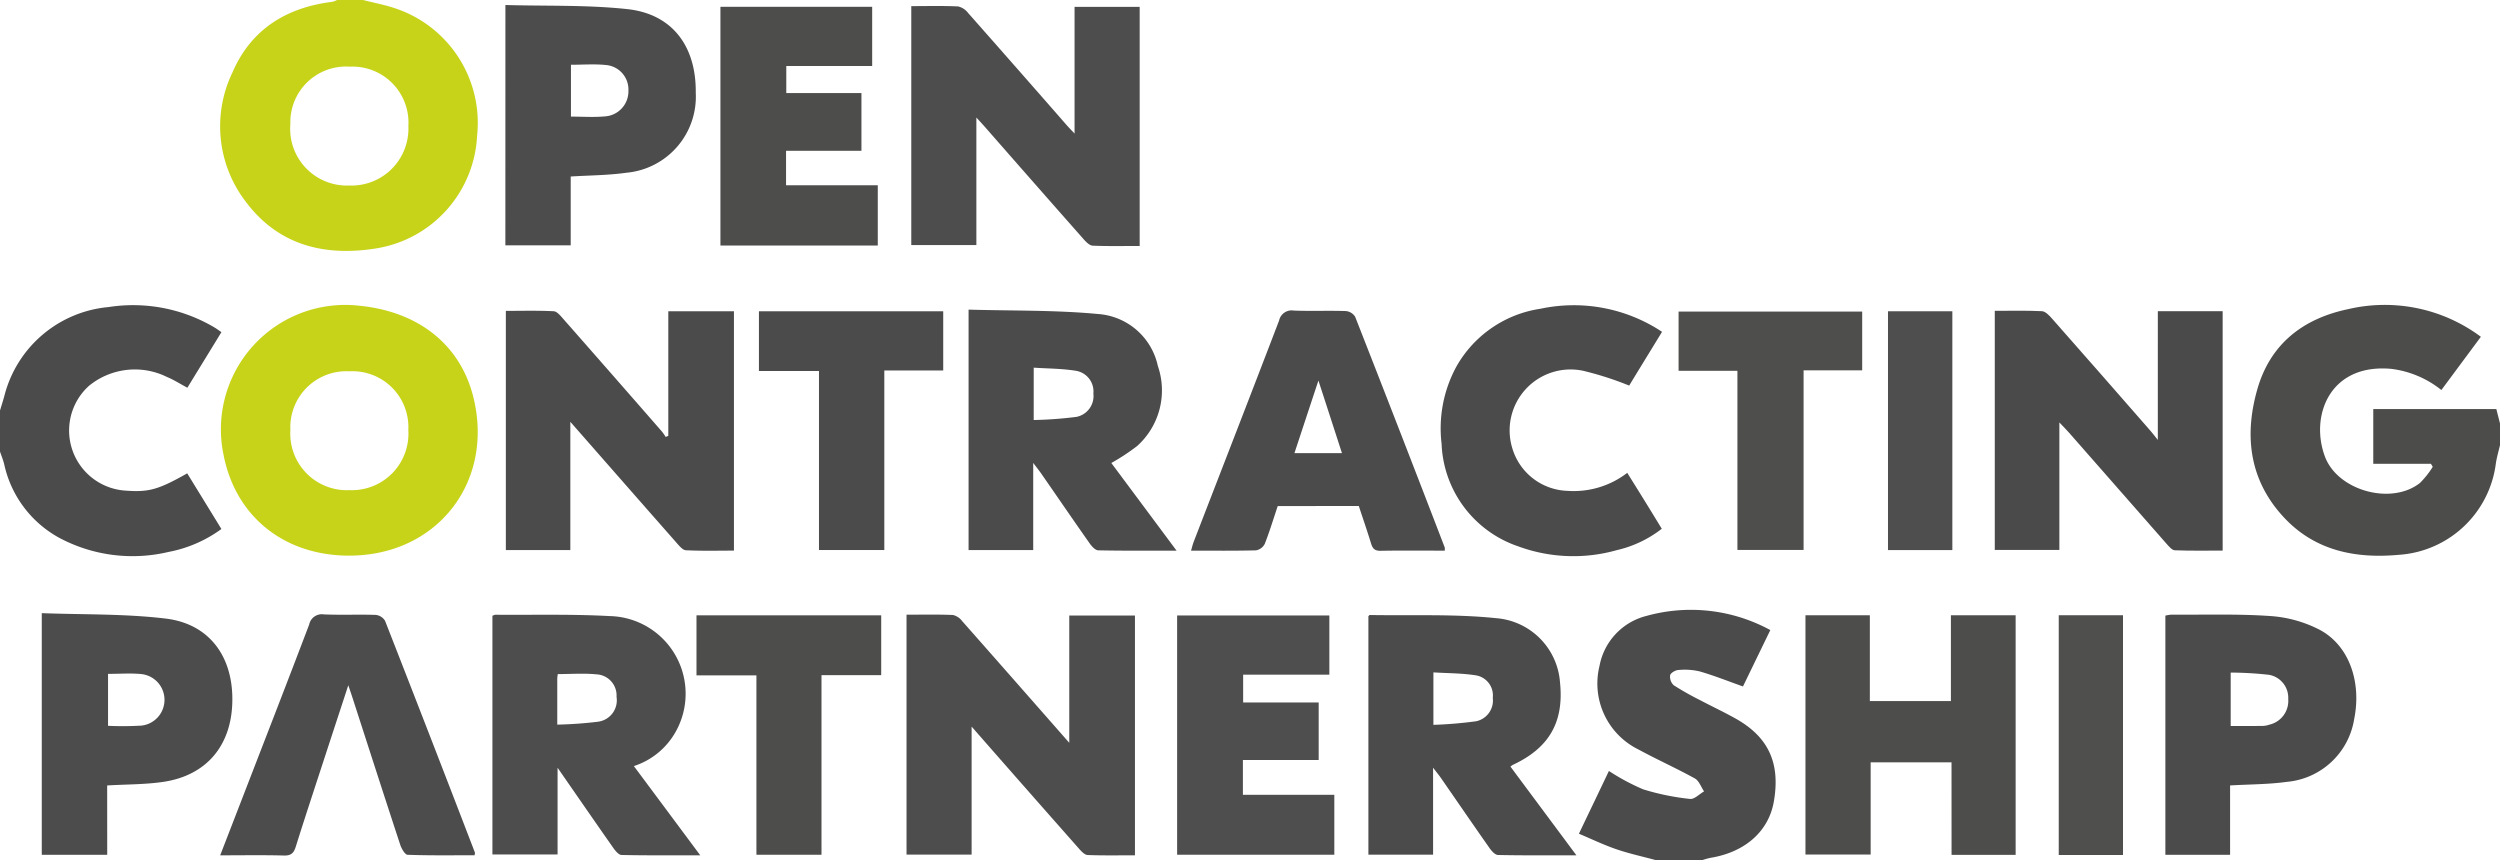
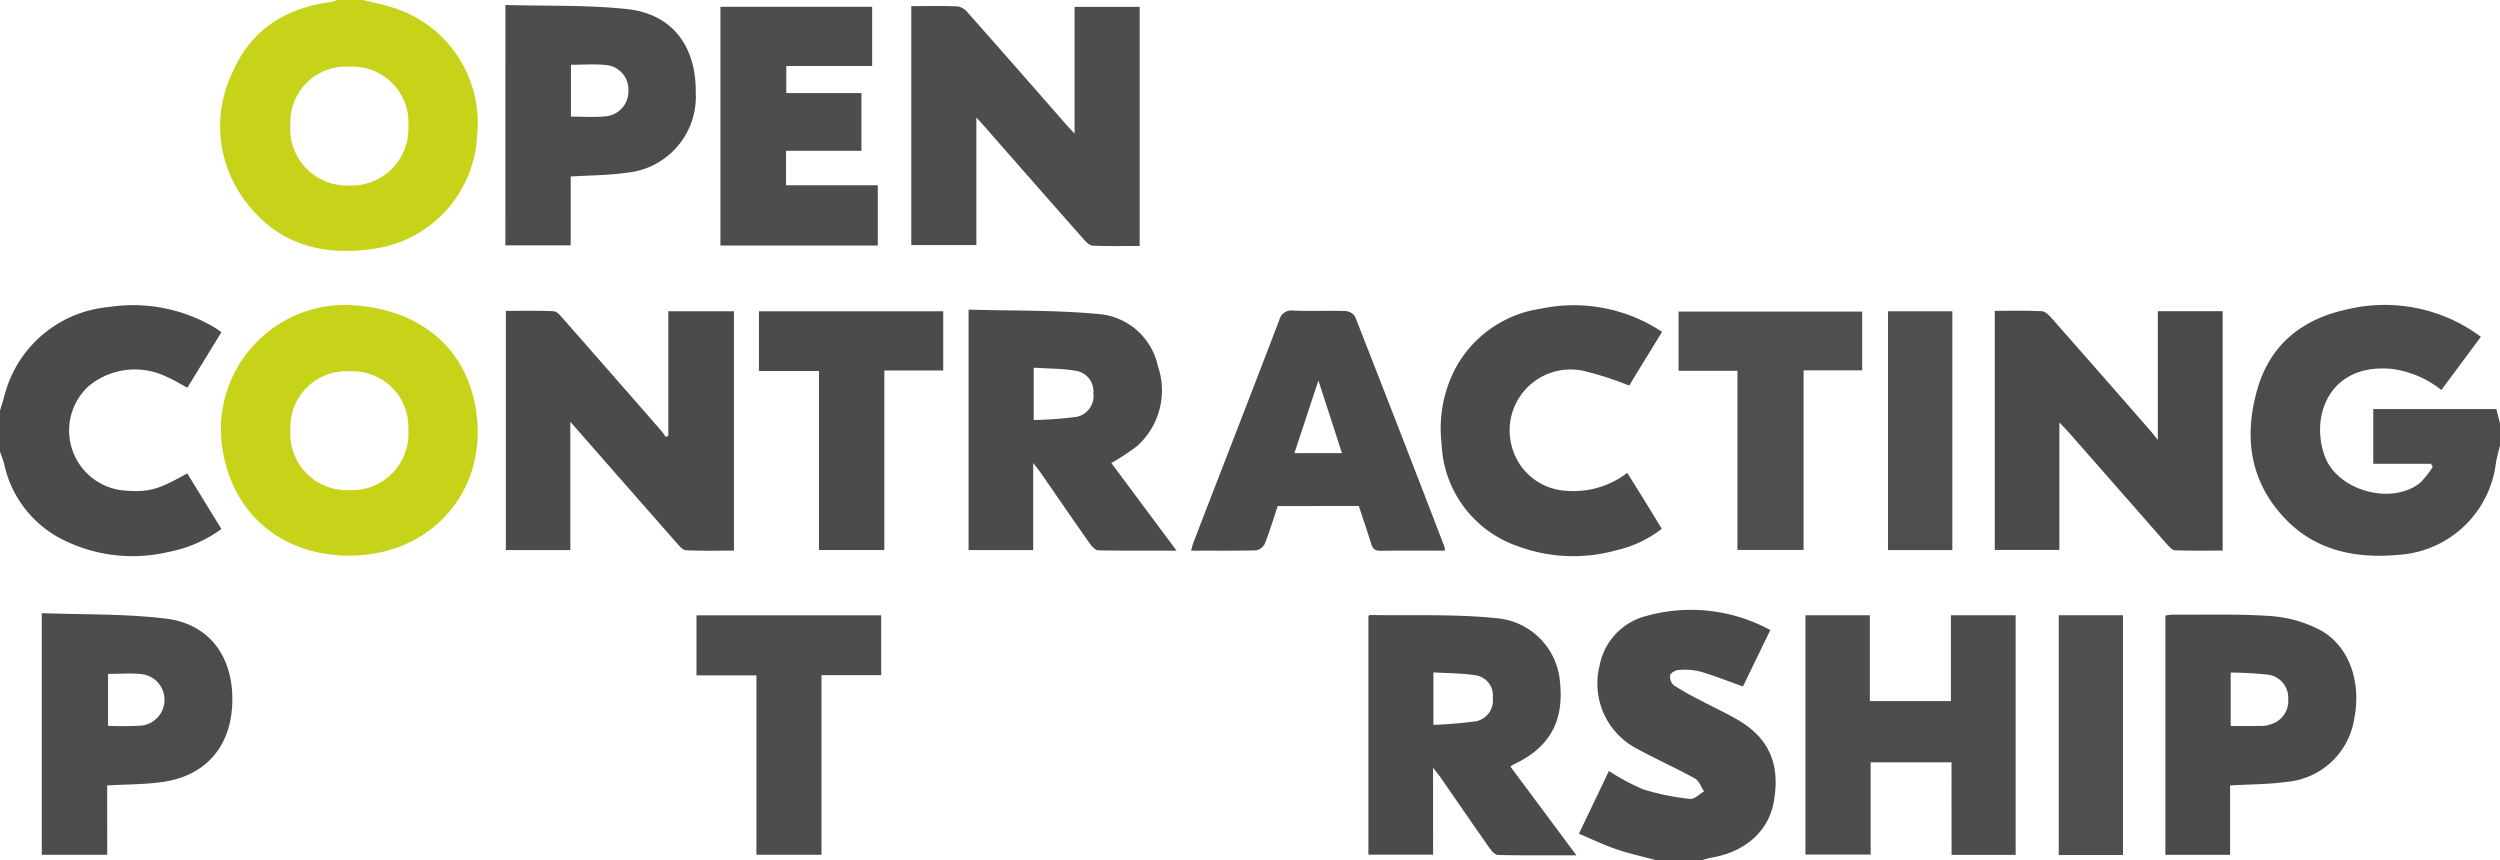
<svg xmlns="http://www.w3.org/2000/svg" width="198.959" height="68.441" viewBox="0 0 198.959 68.441">
  <defs>
    <clipPath id="clip-path">
      <rect id="Rectángulo_255" data-name="Rectángulo 255" width="198.959" height="68.441" fill="none" />
    </clipPath>
  </defs>
  <g id="Grupo_374" data-name="Grupo 374" transform="translate(0 0)">
    <g id="Grupo_373" data-name="Grupo 373" transform="translate(0 0)" clip-path="url(#clip-path)">
      <path id="Trazado_3066" data-name="Trazado 3066" d="M25.37,0c.846.215,1.709.379,2.535.654A9.605,9.605,0,0,1,34.449,10.8a9.555,9.555,0,0,1-7.974,8.96C22.32,20.44,18.612,19.531,16,16a9.848,9.848,0,0,1-1.01-10.255C16.465,2.33,19.28.591,22.934.144A1.617,1.617,0,0,0,23.305,0ZM24.319,5.305a4.43,4.43,0,0,0-4.73,4.559,4.516,4.516,0,0,0,4.691,4.9,4.531,4.531,0,0,0,4.7-4.73,4.454,4.454,0,0,0-4.659-4.728" transform="translate(3.52 0)" fill="#c7d319" />
      <path id="Trazado_3067" data-name="Trazado 3067" d="M163,30.546c-.113.482-.253.957-.329,1.444a8.338,8.338,0,0,1-7.729,7.288c-3.446.315-6.66-.322-9.13-2.967-2.765-2.959-3.193-6.514-2.113-10.25,1.037-3.585,3.645-5.589,7.214-6.335a12.786,12.786,0,0,1,10.563,2.2l-3.143,4.237a7.931,7.931,0,0,0-3.98-1.684c-4.928-.452-6.494,3.775-5.283,6.99,1.018,2.705,5.284,3.887,7.561,2.088a6.99,6.99,0,0,0,1.016-1.284c-.049-.08-.1-.16-.143-.239h-4.591V27.676h9.794L163,28.827Z" transform="translate(35.96 4.877)" fill="#4c4c4b" />
      <path id="Trazado_3068" data-name="Trazado 3068" d="M106.5,58.7c-1.036-.28-2.091-.509-3.1-.856-.993-.34-1.946-.8-2.97-1.231.821-1.719,1.6-3.338,2.387-4.995a17.481,17.481,0,0,0,2.72,1.46,19.432,19.432,0,0,0,3.736.766c.342.043.743-.389,1.116-.6-.238-.35-.4-.843-.727-1.027-1.474-.816-3.018-1.506-4.5-2.311a5.847,5.847,0,0,1-3.094-6.643A5.052,5.052,0,0,1,105.8,39.28a13.2,13.2,0,0,1,9.862,1.126l-2.177,4.487c-1.206-.429-2.313-.873-3.453-1.2a5.181,5.181,0,0,0-1.7-.108c-.234.013-.607.236-.643.419a.926.926,0,0,0,.287.793,23.03,23.03,0,0,0,2.086,1.18c.96.508,1.947.967,2.89,1.5,2.589,1.471,3.52,3.551,2.989,6.584-.413,2.361-2.287,4.021-5.035,4.469a5.794,5.794,0,0,0-.626.173H106.5" transform="translate(25.226 9.738)" fill="#4b4b4b" />
      <path id="Trazado_3069" data-name="Trazado 3069" d="M0,27.791c.125-.422.264-.841.374-1.267a9.432,9.432,0,0,1,8.263-6.968,12.7,12.7,0,0,1,8.5,1.665c.144.09.279.191.484.333-.9,1.478-1.8,2.933-2.709,4.422-.568-.3-1.071-.628-1.617-.853a5.766,5.766,0,0,0-6.221.708,4.792,4.792,0,0,0,2.918,8.333C11.84,34.3,12.58,34.1,14.9,32.79c.893,1.453,1.787,2.908,2.72,4.428A10.392,10.392,0,0,1,13.4,39.047a12.387,12.387,0,0,1-8.666-1.116,8.8,8.8,0,0,1-4.4-5.866C.251,31.723.114,31.393,0,31.058V27.791" transform="translate(0 4.881)" fill="#4b4b4b" />
-       <path id="Trazado_3070" data-name="Trazado 3070" d="M57.661,39.1c1.246,0,2.472-.029,3.7.024a1.3,1.3,0,0,1,.733.494c2.806,3.173,5.6,6.357,8.518,9.678V39.168H75.84V58.25c-1.27,0-2.52.024-3.766-.023-.226-.009-.48-.27-.658-.472q-3.984-4.506-7.946-9.029c-.163-.184-.323-.369-.629-.719V58.194H57.661Z" transform="translate(14.484 9.819)" fill="#4d4d4d" />
      <path id="Trazado_3071" data-name="Trazado 3071" d="M63.143,9.253V19.408h-5.18V.391c1.272,0,2.5-.033,3.729.025a1.405,1.405,0,0,1,.8.528q3.926,4.441,7.822,8.9c.161.184.333.358.643.691V.45H76.14V19.479c-1.245,0-2.495.029-3.742-.024-.25-.011-.528-.3-.723-.517q-3.923-4.442-7.823-8.9c-.184-.21-.375-.414-.709-.781" transform="translate(14.56 0.096)" fill="#4d4d4d" />
      <path id="Trazado_3072" data-name="Trazado 3072" d="M37.307,28.606V38.813H32.175V19.776c1.26,0,2.536-.035,3.809.029.265.014.546.365.762.612q3.943,4.48,7.865,8.979a4.317,4.317,0,0,1,.285.413l.208-.088V19.808h5.224V38.855c-1.27,0-2.55.035-3.825-.029-.264-.014-.543-.369-.761-.614-2.763-3.136-5.515-6.279-8.434-9.607" transform="translate(8.082 4.965)" fill="#4b4b4b" />
      <path id="Trazado_3073" data-name="Trazado 3073" d="M139.856,19.8h5.159V38.854c-1.256,0-2.534.024-3.809-.024-.221-.009-.46-.3-.641-.5q-3.887-4.414-7.76-8.842c-.215-.246-.449-.477-.785-.832V38.8h-5.14V19.773c1.254,0,2.5-.034,3.752.028.271.013.571.328.785.569q3.947,4.474,7.87,8.971c.148.169.282.35.568.708Z" transform="translate(31.872 4.964)" fill="#4a4a4a" />
      <path id="Trazado_3074" data-name="Trazado 3074" d="M24.194,39.346c-5.129-.03-8.964-3.114-9.927-7.984a9.9,9.9,0,0,1,10.857-11.9c4.681.482,7.96,3.109,9,7.208,1.727,6.817-2.893,12.713-9.93,12.673m.075-14.669a4.462,4.462,0,0,0-4.691,4.683,4.5,4.5,0,0,0,4.7,4.775,4.5,4.5,0,0,0,4.686-4.788,4.45,4.45,0,0,0-4.7-4.669" transform="translate(3.532 4.875)" fill="#c7d319" />
-       <path id="Trazado_3075" data-name="Trazado 3075" d="M42.577,51.146c1.767,2.372,3.465,4.654,5.284,7.1-2.23,0-4.249.019-6.267-.026-.226-.005-.494-.335-.661-.572-1.443-2.054-2.868-4.121-4.427-6.37v6.9H31.32V39.188a.726.726,0,0,1,.233-.086c3.035.024,6.076-.059,9.1.106A6.181,6.181,0,0,1,45.9,48.423a5.893,5.893,0,0,1-3.323,2.723m-6.1-3.3a32.25,32.25,0,0,0,3.241-.23,1.717,1.717,0,0,0,1.48-1.982,1.679,1.679,0,0,0-1.6-1.789c-1-.1-2.027-.021-3.073-.021a2.732,2.732,0,0,0-.044.347c0,1.167,0,2.333,0,3.676" transform="translate(7.868 9.822)" fill="#4d4d4d" />
      <path id="Trazado_3076" data-name="Trazado 3076" d="M98.344,51.186l5.248,7.056c-2.2,0-4.218.019-6.236-.025-.234-.005-.514-.317-.679-.552-1.3-1.849-2.577-3.716-3.865-5.574-.154-.221-.327-.429-.626-.82V58.19H87.038V39.208c.033-.025.076-.089.12-.089,3.346.059,6.713-.094,10.028.25a5.528,5.528,0,0,1,5.1,5.1c.333,3.162-.856,5.235-3.775,6.586a1.416,1.416,0,0,0-.173.134m-6.127-3.329a33.131,33.131,0,0,0,3.415-.288,1.689,1.689,0,0,0,1.311-1.862,1.622,1.622,0,0,0-1.287-1.78c-1.127-.185-2.287-.173-3.438-.245Z" transform="translate(21.864 9.826)" fill="#4b4b4b" />
      <path id="Trazado_3077" data-name="Trazado 3077" d="M72.967,31.9c1.692,2.271,3.391,4.556,5.192,6.975-2.193,0-4.213.018-6.232-.025-.233-.005-.515-.312-.679-.546-1.3-1.847-2.576-3.712-3.864-5.569-.153-.221-.323-.43-.633-.841V38.83H61.607V19.694c3.468.1,6.907.028,10.309.349a5.248,5.248,0,0,1,4.752,4.131,5.949,5.949,0,0,1-1.64,6.369A16.651,16.651,0,0,1,72.967,31.9m-6.177-3.42a31.358,31.358,0,0,0,3.416-.253,1.689,1.689,0,0,0,1.333-1.851,1.667,1.667,0,0,0-1.375-1.812c-1.1-.181-2.24-.176-3.373-.251Z" transform="translate(15.476 4.947)" fill="#4b4b4b" />
      <path id="Trazado_3078" data-name="Trazado 3078" d="M126.462,50.837h-6.435v7.34h-5.189V39.136h5.124V45.96h6.451V39.136h5.152V58.2h-5.1Z" transform="translate(28.847 9.831)" fill="#4d4d4c" />
      <path id="Trazado_3079" data-name="Trazado 3079" d="M95.953,38.861c-1.742,0-3.431-.019-5.119.011-.48.009-.637-.2-.759-.607-.3-.985-.638-1.957-.967-2.955H82.655c-.33.986-.642,2.014-1.032,3.012a.971.971,0,0,1-.7.515c-1.689.044-3.379.023-5.166.023.081-.275.134-.507.22-.727,2.263-5.861,4.543-11.717,6.788-17.587a1.024,1.024,0,0,1,1.177-.791c1.373.054,2.751-.008,4.124.038a.979.979,0,0,1,.748.447q3.6,9.172,7.132,18.368a1.007,1.007,0,0,1,0,.254M83.985,31.1h3.782c-.612-1.889-1.2-3.71-1.874-5.776-.681,2.059-1.285,3.886-1.908,5.776" transform="translate(19.031 4.962)" fill="#4b4b4b" />
-       <path id="Trazado_3080" data-name="Trazado 3080" d="M80.106,50.648v2.77h7.276v4.771H74.872V39.148H86.987V43.86H80.126v2.211h6.012v4.577Z" transform="translate(18.808 9.834)" fill="#4e4e4e" />
      <path id="Trazado_3081" data-name="Trazado 3081" d="M7.866,58.232H2.657V39c3.311.125,6.618.04,9.866.432,3.471.418,5.369,3.027,5.3,6.594-.064,3.51-2.049,5.888-5.488,6.4-1.434.214-2.9.193-4.473.287Zm.066-14.4v4.134a25.639,25.639,0,0,0,2.671-.018,2.063,2.063,0,0,0-.02-4.1c-.85-.083-1.714-.016-2.651-.016" transform="translate(0.667 9.797)" fill="#4c4c4c" />
      <path id="Trazado_3082" data-name="Trazado 3082" d="M32.147.319C35.419.412,38.671.3,41.871.648c3.567.394,5.468,2.96,5.425,6.659a6.077,6.077,0,0,1-5.518,6.36c-1.435.205-2.9.205-4.434.3v5.476h-5.2ZM37.363,9.2c.918,0,1.8.064,2.674-.015a2,2,0,0,0,1.9-2.063A1.955,1.955,0,0,0,40.12,5.092c-.9-.091-1.81-.018-2.756-.018Z" transform="translate(8.075 0.08)" fill="#4c4c4c" />
      <path id="Trazado_3083" data-name="Trazado 3083" d="M142.881,52.69v5.517H137.73V39.176a2.751,2.751,0,0,1,.475-.078c2.634.018,5.275-.073,7.9.111a10.038,10.038,0,0,1,3.9,1.09c2.341,1.24,3.351,4.141,2.751,7.108a5.961,5.961,0,0,1-5.383,5c-1.436.2-2.9.189-4.494.282m.049-4.732c.922,0,1.752.006,2.58-.005a1.791,1.791,0,0,0,.5-.1,1.941,1.941,0,0,0,1.5-2.038,1.854,1.854,0,0,0-1.518-1.927,28.394,28.394,0,0,0-3.062-.18Z" transform="translate(34.598 9.819)" fill="#4b4b4b" />
      <path id="Trazado_3084" data-name="Trazado 3084" d="M45.823,19.433v-19H57.9V5.143H51.065V7.3h5.981V11.89h-6v2.744h7.3v4.8Z" transform="translate(11.511 0.109)" fill="#4d4d4c" />
      <path id="Trazado_3085" data-name="Trazado 3085" d="M106.634,25.806a25.748,25.748,0,0,0-3.671-1.18,4.85,4.85,0,0,0-5.622,6.19,4.743,4.743,0,0,0,4.4,3.368,6.967,6.967,0,0,0,4.74-1.434c.47.754.918,1.471,1.363,2.19s.9,1.463,1.385,2.261a9.127,9.127,0,0,1-3.575,1.7,12.7,12.7,0,0,1-7.848-.3,8.984,8.984,0,0,1-6.1-8.162A10.294,10.294,0,0,1,92.88,24.3a9.238,9.238,0,0,1,6.693-4.608,12.7,12.7,0,0,1,9.678,1.837c-.907,1.484-1.8,2.935-2.616,4.277" transform="translate(23.021 4.88)" fill="#4b4b4b" />
-       <path id="Trazado_3086" data-name="Trazado 3086" d="M24.2,44.72c-.747,2.281-1.421,4.335-2.092,6.391-.7,2.146-1.41,4.288-2.083,6.441-.158.508-.363.733-.94.718-1.655-.045-3.313-.016-5.081-.016.708-1.829,1.388-3.581,2.064-5.333,1.679-4.343,3.367-8.682,5.02-13.035a1.029,1.029,0,0,1,1.171-.806c1.373.059,2.75-.006,4.124.04a.985.985,0,0,1,.742.469q3.609,9.217,7.158,18.459a.944.944,0,0,1-.035.2c-1.759,0-3.545.028-5.326-.036-.209-.008-.484-.484-.586-.791-1.285-3.906-2.544-7.823-3.81-11.735-.079-.244-.164-.487-.327-.97" transform="translate(3.518 9.816)" fill="#4c4c4c" />
      <path id="Trazado_3087" data-name="Trazado 3087" d="M54.249,58.193H49.07V43.917H44.3V39.139H59V43.9H54.249Z" transform="translate(11.129 9.831)" fill="#4d4d4c" />
      <path id="Trazado_3088" data-name="Trazado 3088" d="M111.45,38.788V24.532h-4.682V19.818H121.38v4.677h-4.664V38.788Z" transform="translate(26.82 4.978)" fill="#4e4e4d" />
      <path id="Trazado_3089" data-name="Trazado 3089" d="M62.939,24.511H58.251V38.8h-5.2V24.552H48.272V19.8H62.939Z" transform="translate(12.126 4.973)" fill="#4b4b4b" />
      <rect id="Rectángulo_253" data-name="Rectángulo 253" width="5.114" height="19.081" transform="translate(163.842 48.963)" fill="#4f4f4e" />
      <rect id="Rectángulo_254" data-name="Rectángulo 254" width="5.122" height="19.006" transform="translate(150.253 24.772)" fill="#4e4e4e" />
    </g>
  </g>
</svg>